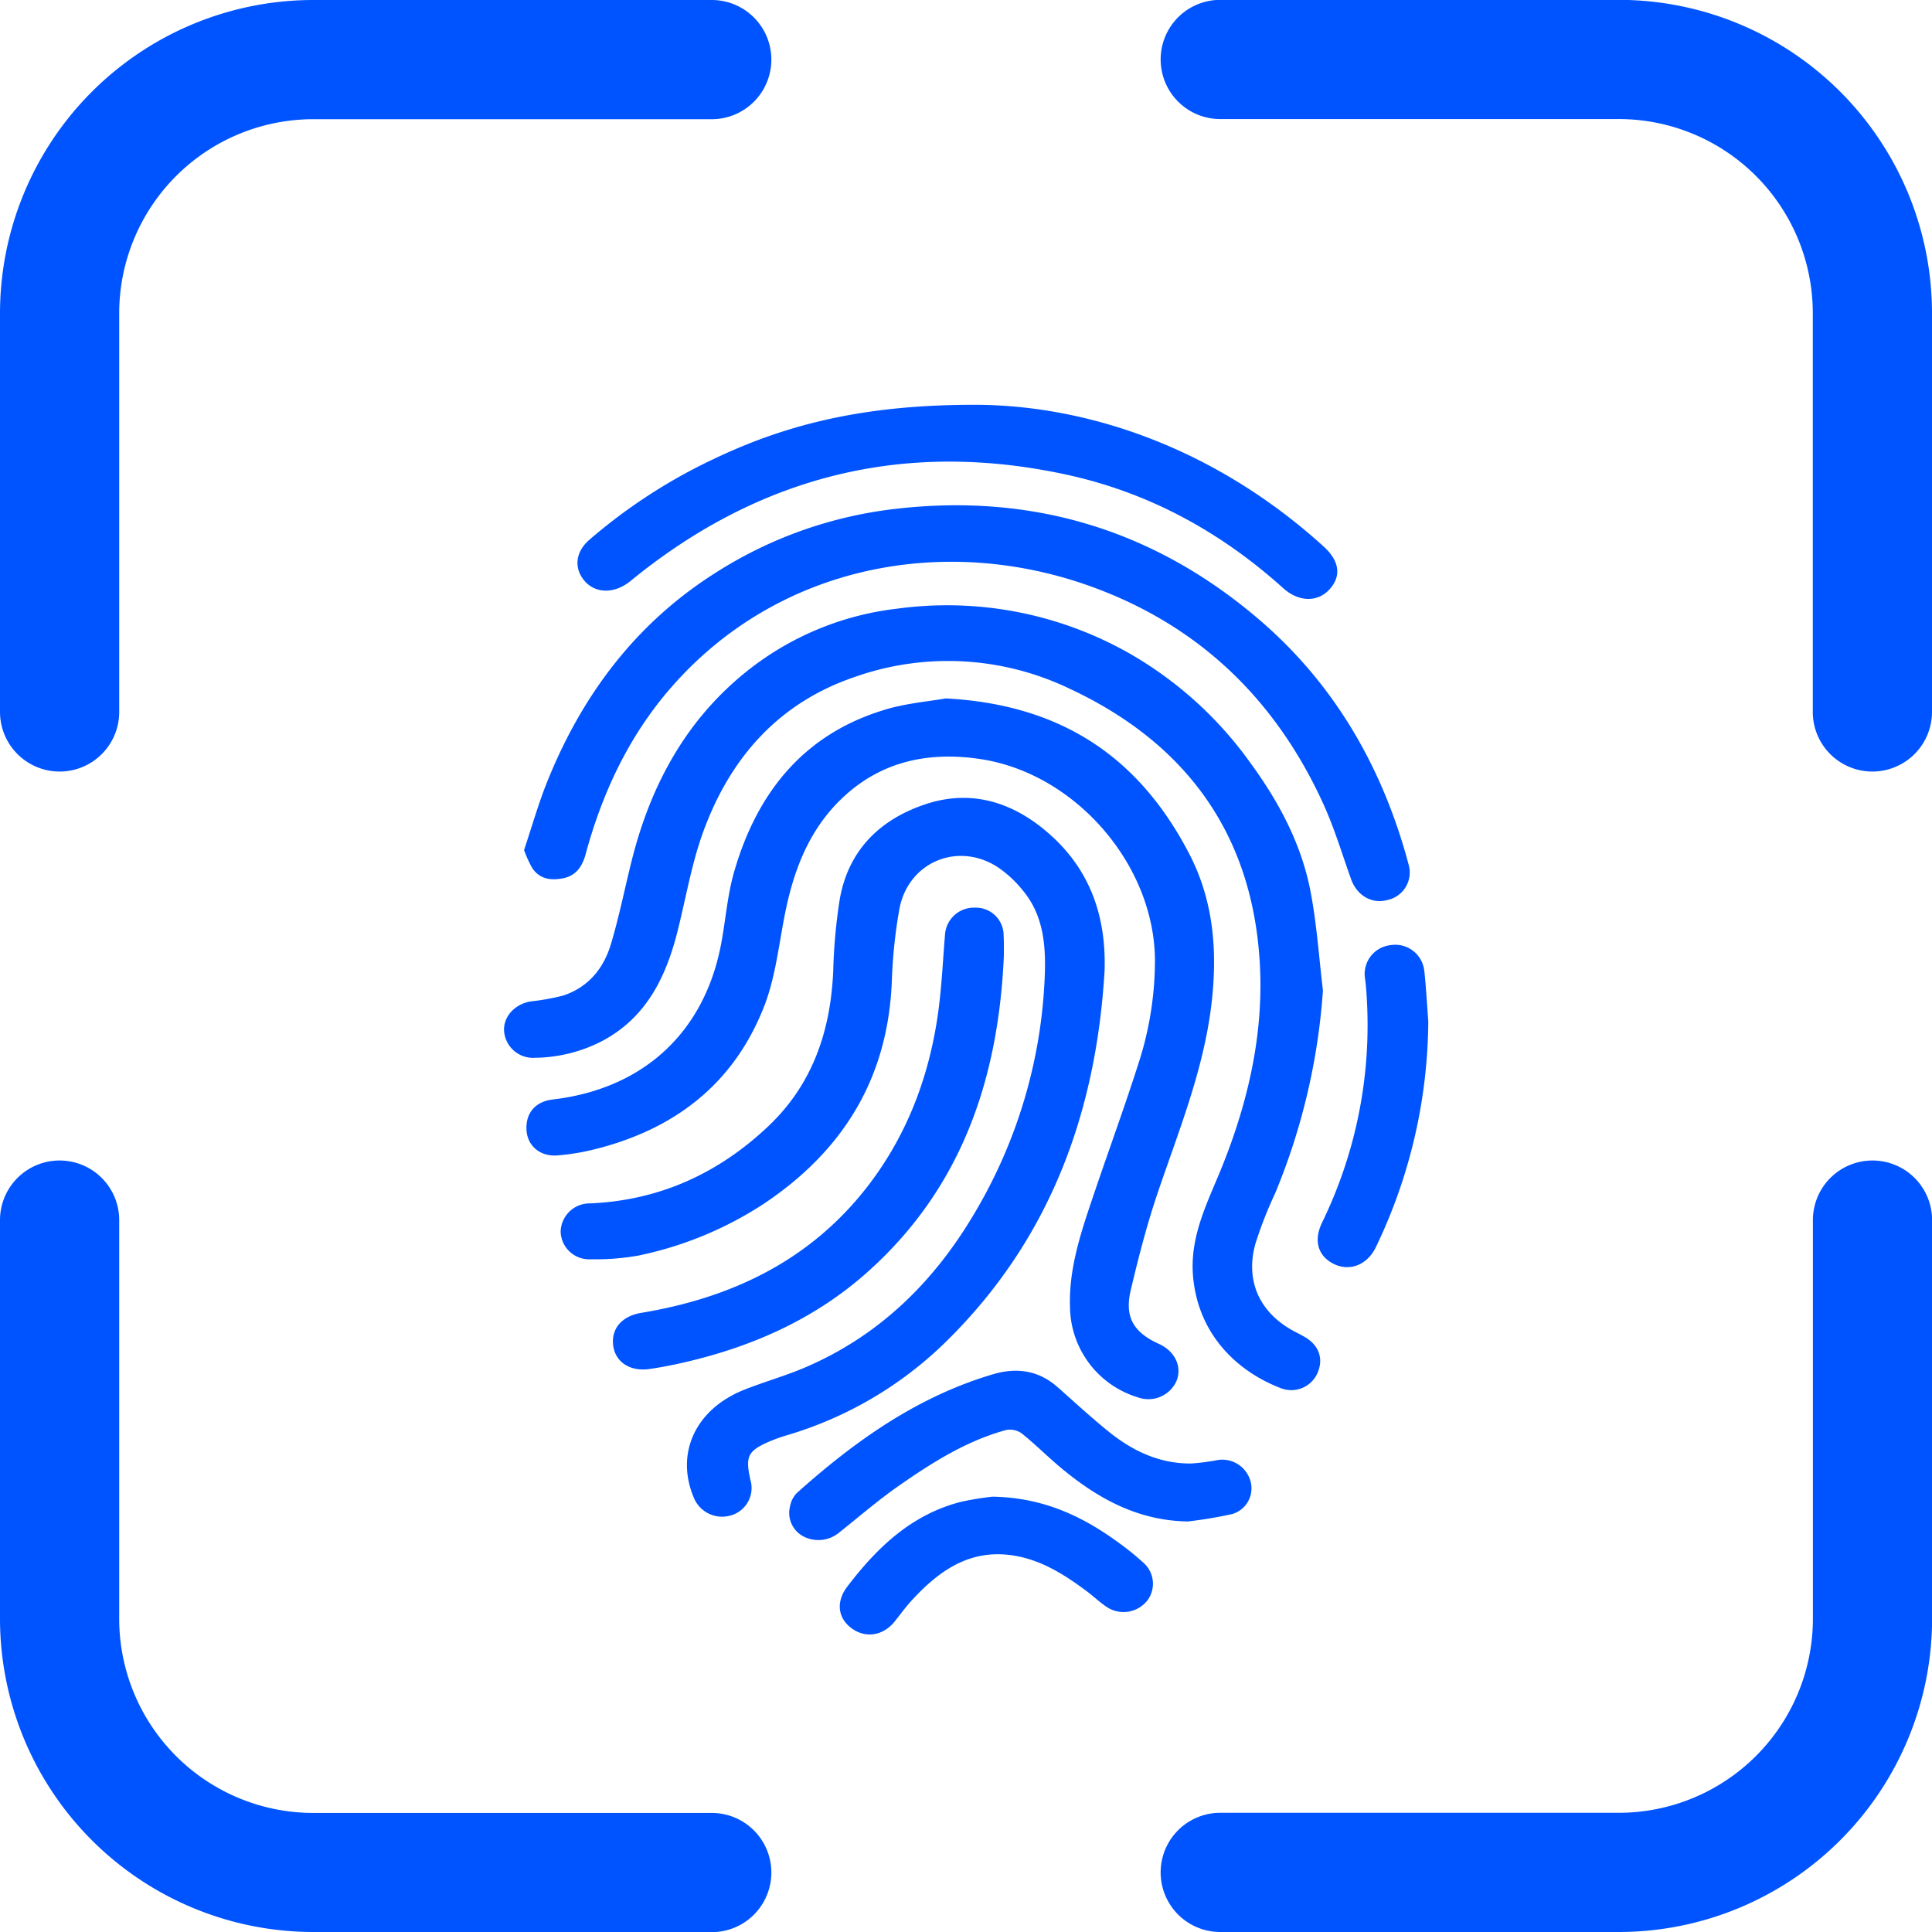
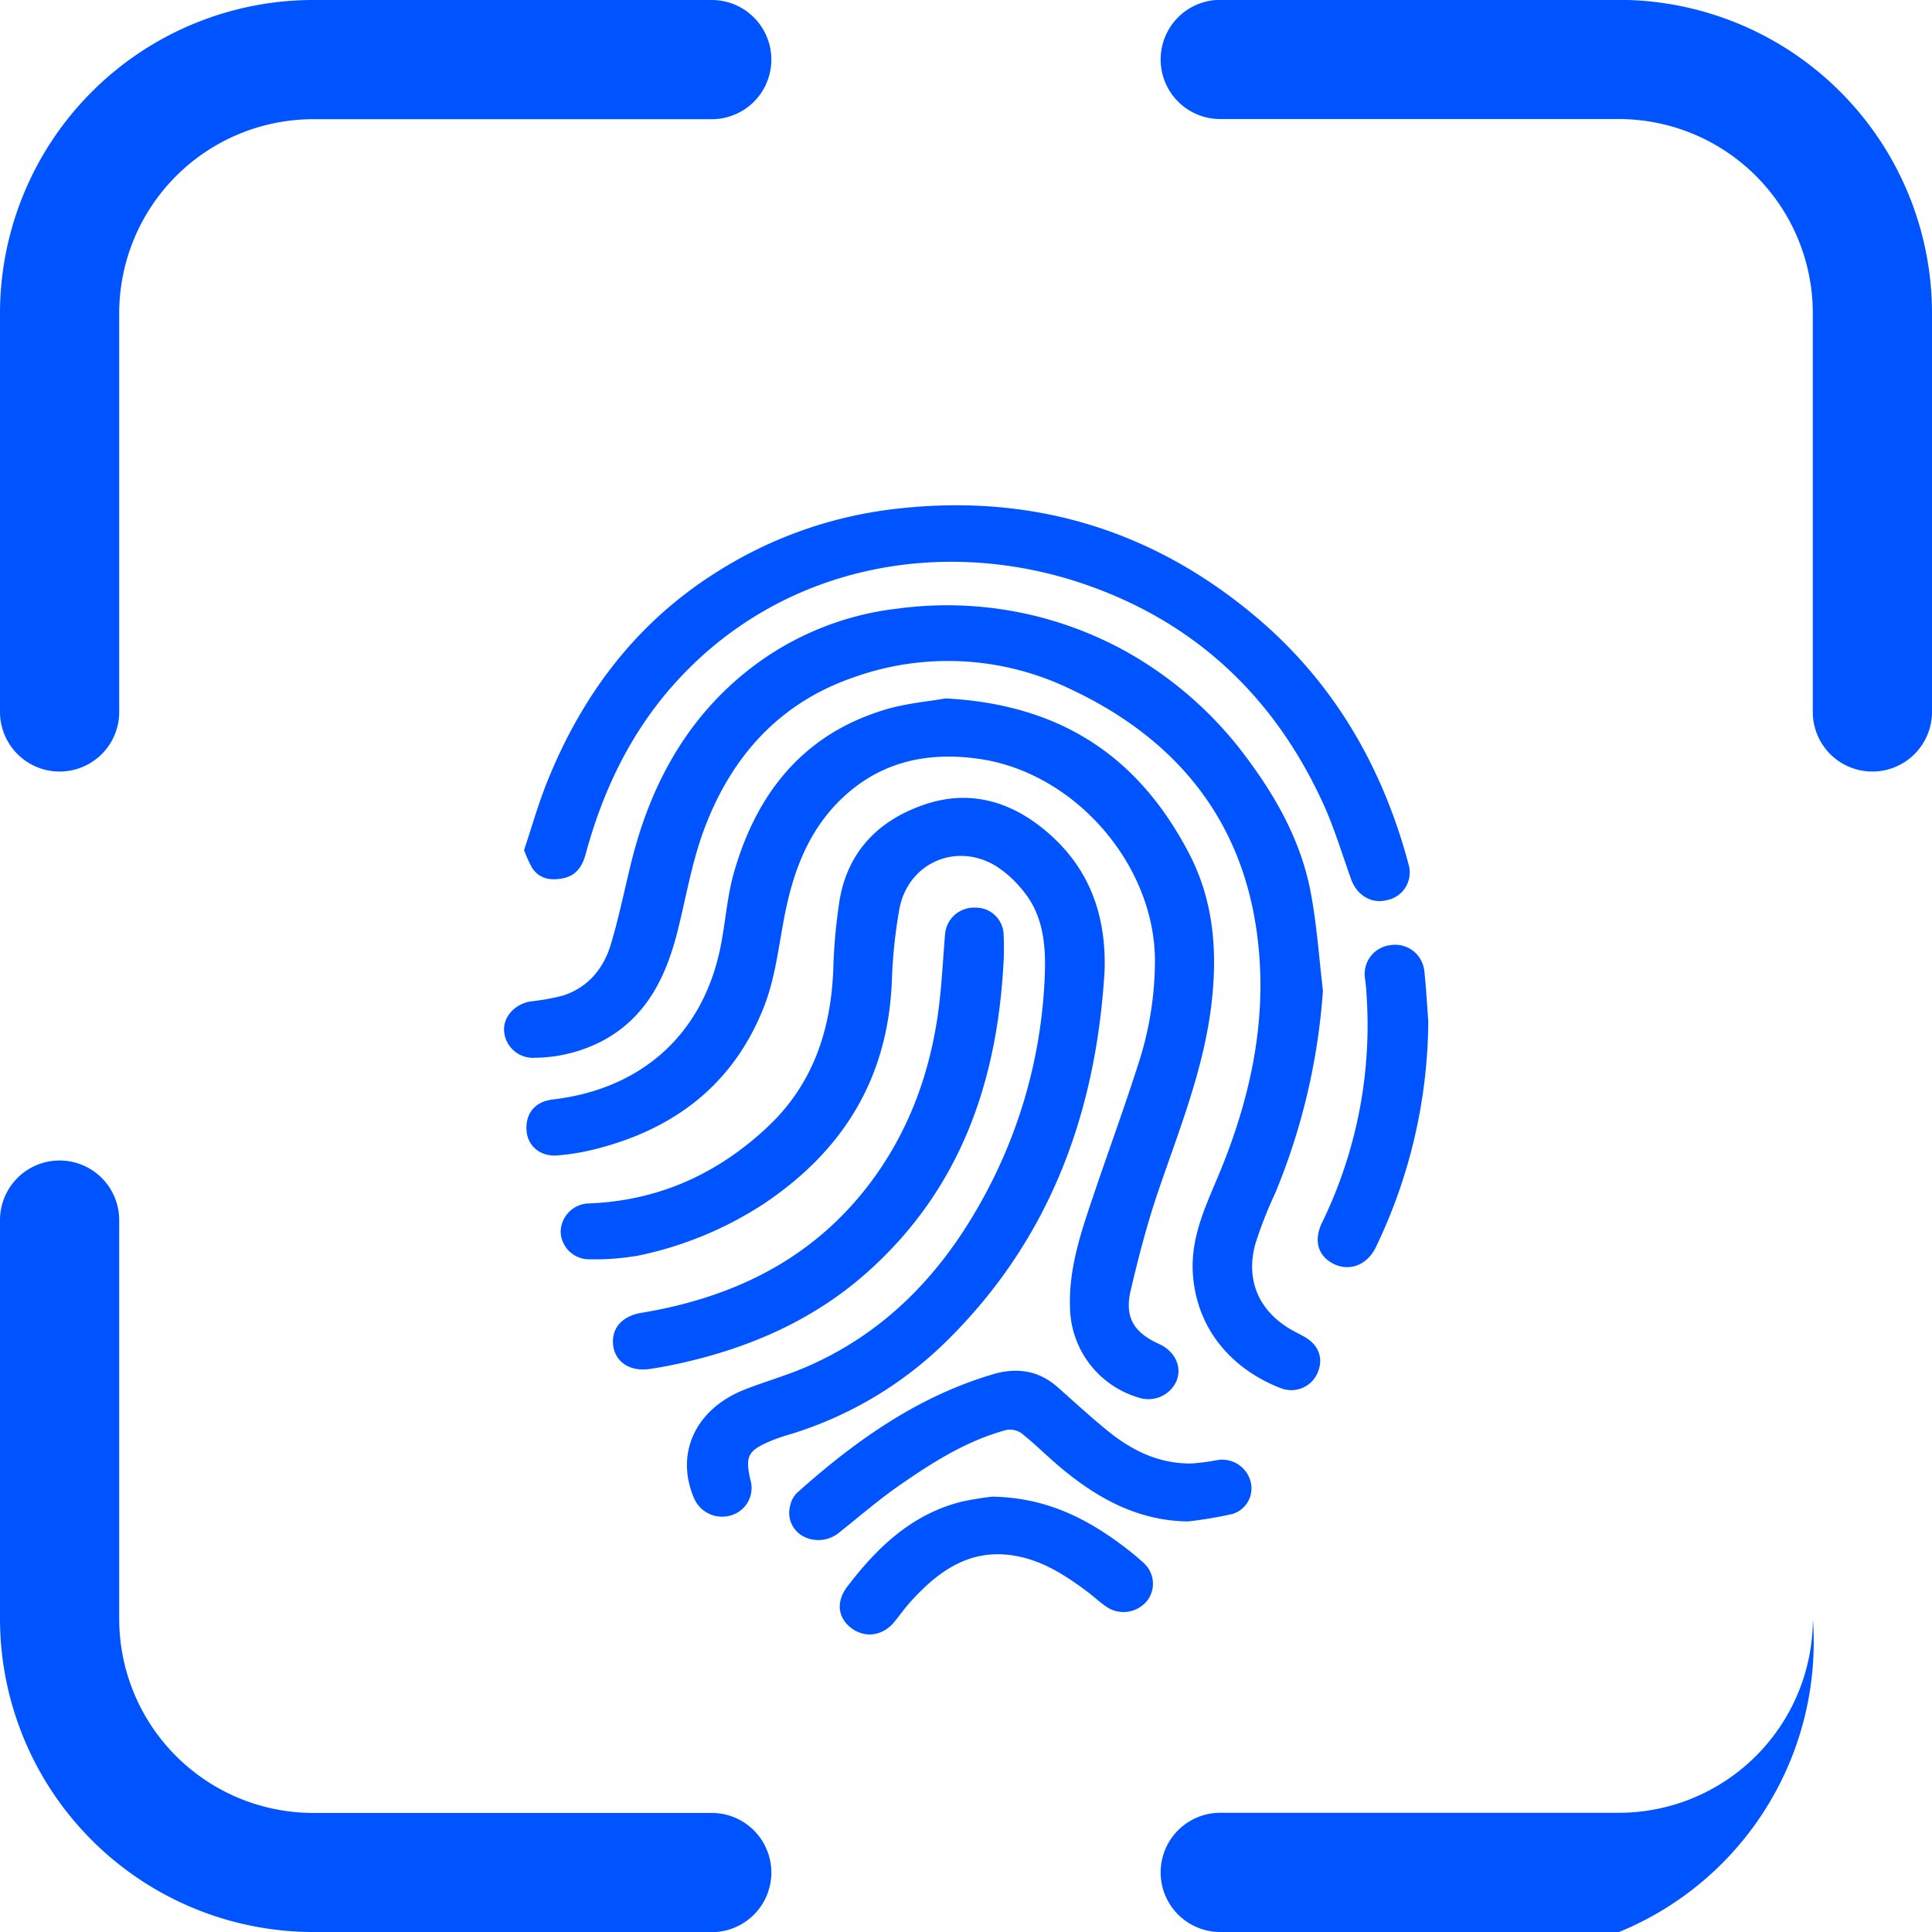
<svg xmlns="http://www.w3.org/2000/svg" id="图层_1" data-name="图层 1" viewBox="0 0 400 400">
  <defs>
    <style>.cls-1{fill:#0054ff;}</style>
  </defs>
-   <path class="cls-1" d="M335.21,400H252.64a12.34,12.34,0,0,1,0-24.68h82.59a40.2,40.2,0,0,0,40.11-40.17V252.61a12.34,12.34,0,0,1,24.68,0v82.59A64.9,64.9,0,0,1,335.21,400Z" />
+   <path class="cls-1" d="M335.21,400H252.64a12.34,12.34,0,0,1,0-24.68h82.59a40.2,40.2,0,0,0,40.11-40.17V252.61v82.59A64.9,64.9,0,0,1,335.21,400Z" />
  <path class="cls-1" d="M147.36,400H64.79A64.9,64.9,0,0,1,0,335.18V252.61a12.34,12.34,0,0,1,24.68,0h0v82.57a40.2,40.2,0,0,0,40.11,40.17h82.57a12.34,12.34,0,0,1,0,24.68Z" />
  <path class="cls-1" d="M387.66,159.74a12.33,12.33,0,0,1-12.34-12.34h0V64.83a40.2,40.2,0,0,0-40.11-40.18H252.64a12.34,12.34,0,1,1,0-24.68h82.57A64.9,64.9,0,0,1,400,64.83v82.56A12.35,12.35,0,0,1,387.66,159.74Z" />
  <path class="cls-1" d="M12.34,159.74A12.35,12.35,0,0,1,0,147.39V64.83A64.9,64.9,0,0,1,64.79,0h82.57a12.34,12.34,0,0,1,0,24.68H64.79A40.2,40.2,0,0,0,24.68,64.83v82.56a12.33,12.33,0,0,1-12.33,12.35Z" />
  <path class="cls-1" d="M273.9,205.07a133.39,133.39,0,0,1-9.9,42,85.21,85.21,0,0,0-4.09,10.46c-2.12,7.67.87,14.19,7.84,18,.61.34,1.26.63,1.88,1,3.19,1.61,4.42,4.37,3.29,7.38a5.93,5.93,0,0,1-7.57,3.56C255.83,283.87,248,276,247,264.17c-.69-8.47,3.16-15.47,6.11-22.86,5.78-14.46,9-29.52,7.47-45.09-2.43-25.48-16.45-43.07-39.21-53.67a58.07,58.07,0,0,0-44.67-2.3c-15.55,5.36-25.45,16.64-31,31.68-2.51,6.78-3.68,14-5.48,21.1-2.38,9.3-6.38,17.5-15.28,22.36A30.9,30.9,0,0,1,110.8,219a6,6,0,0,1-6.42-5.36c-.3-3,2.08-5.73,5.49-6.31a46.4,46.4,0,0,0,6.72-1.21c5.16-1.69,8.36-5.57,9.87-10.58,1.72-5.69,2.87-11.56,4.32-17.34,4-16,11.63-29.9,24.94-40.08A61.09,61.09,0,0,1,185.89,126a76.44,76.44,0,0,1,47.57,9.07,78.92,78.92,0,0,1,25.29,22.7c6,8.17,10.74,17,12.62,27C272.63,191.43,273.09,198.29,273.9,205.07Z" />
  <path class="cls-1" d="M228.69,201c-1.78,30-11.69,56.53-33.79,77.71A78.92,78.92,0,0,1,163,297.13a34.8,34.8,0,0,0-3.71,1.32c-4.48,1.94-5,3.09-3.94,7.9a5.91,5.91,0,0,1-3.92,7.37l-.26.07a6.32,6.32,0,0,1-7.54-3.75c-3.84-9.18.37-18.28,10.43-22.3,4.24-1.68,8.67-2.91,12.85-4.72,15.34-6.63,26.63-17.81,35-32.09a103.8,103.8,0,0,0,14.38-48.5c.28-6.5-.16-12.93-4.63-18.2a23.49,23.49,0,0,0-5.22-4.78c-8.31-5.26-18.51-.85-20.25,8.86A104.91,104.91,0,0,0,184.65,203c-.76,20.22-10.09,35.34-26.77,46.4a75.41,75.41,0,0,1-25.64,10.54,50.79,50.79,0,0,1-10,.78,5.89,5.89,0,0,1-6.16-5.62,1.7,1.7,0,0,1,0-.22,6,6,0,0,1,6.06-5.73c14.33-.61,26.54-6.16,36.89-15.94,9.32-8.8,13-20,13.49-32.47a112.64,112.64,0,0,1,1.32-14.43c1.74-10.19,8.25-16.61,17.7-19.78s18.08-.51,25.46,5.91C225.67,179.94,229.06,189.7,228.69,201Z" />
  <path class="cls-1" d="M195.79,144.6C220,145.87,236,157,246.29,176.91c5,9.71,5.79,20.1,4.55,30.8-1.59,13.67-6.75,26.29-11.12,39.16-2.25,6.61-4,13.42-5.61,20.23-1.32,5.58.57,8.75,5.81,11.13,3.36,1.52,4.87,4.73,3.65,7.72a6.38,6.38,0,0,1-7.94,3.37,19.77,19.77,0,0,1-14.09-18.43c-.32-7.91,2.1-15.25,4.57-22.58,3.16-9.39,6.59-18.7,9.6-28.14a69,69,0,0,0,3.41-21.52c-.19-19.8-16.62-38.59-36.19-41.5-11.21-1.67-21.24.68-29.34,8.86-6.53,6.6-9.52,15-11.23,24-1.17,6.1-1.88,12.42-4.08,18.15C152,224.42,139.62,233.89,122.9,238a46.71,46.71,0,0,1-7.53,1.22c-3.57.27-6.15-2-6.36-5.19-.24-3.56,1.83-6,5.49-6.4,18.32-2.17,30.87-13.42,34.6-31.2,1.13-5.4,1.41-11,3-16.29,4.65-15.82,14-27.74,30.21-32.92C187.06,145.62,192.23,145.25,195.79,144.6Z" />
  <path class="cls-1" d="M108.5,176c1.57-4.69,2.93-9.5,4.78-14.12,7.16-17.83,18.19-32.64,34.57-43.1a87.56,87.56,0,0,1,37.09-13.37c28.55-3.43,53.92,4.22,75.65,22.78,15.78,13.48,25.79,30.91,31.1,51a5.83,5.83,0,0,1-4.22,7.1l-.08,0c-3.27,1-6.45-.85-7.66-4.26-1.86-5.19-3.44-10.5-5.71-15.5-9.86-21.67-25.78-37.08-48.29-45.16-30.09-10.81-64.54-4.5-86.73,20.91-8.75,10-14.31,21.84-17.77,34.64-.68,2.5-2,4.37-4.57,4.9s-4.83.21-6.41-2A24.61,24.61,0,0,1,108.5,176Z" />
-   <path class="cls-1" d="M202.74,83.81c23.52.28,49.41,9.47,71.25,29.29,3.35,3,3.77,6.16,1.28,8.91s-6.42,2.63-9.6-.24c-12.93-11.64-27.74-19.76-44.78-23.48-33.66-7.33-63.76.24-90.35,22-3.3,2.7-7.34,2.67-9.63-.16-2.13-2.61-1.73-5.92,1.12-8.38A113.22,113.22,0,0,1,147.83,95C163.37,87.59,179.73,83.69,202.74,83.81Z" />
  <path class="cls-1" d="M207.84,197.9c-1.11,25.15-8.55,47.62-27.72,65-11.34,10.31-24.92,16.22-39.76,19.46-2,.43-4,.81-6,1.09-4,.54-7-1.52-7.41-4.91-.43-3.55,1.88-6.07,5.83-6.73,18.76-3.11,35-10.87,46.87-26.22,8-10.37,12.57-22.28,14.47-35.16.83-5.64,1.07-11.36,1.54-17a6,6,0,0,1,6.22-5.51,5.75,5.75,0,0,1,5.91,5.57v.19C207.87,195.08,207.84,196.49,207.84,197.9Z" />
  <path class="cls-1" d="M245.92,315c-10.24-.15-18.51-4.68-26.06-10.93-2.84-2.35-5.45-5-8.33-7.3a4.15,4.15,0,0,0-3.22-.7c-8.18,2.22-15.26,6.7-22.11,11.47-4.32,3-8.32,6.47-12.45,9.75a6.73,6.73,0,0,1-7.39.82,5.49,5.49,0,0,1-2.78-6.28,5.24,5.24,0,0,1,1.4-2.72c12-10.75,25-20,40.7-24.61,4.82-1.41,9.37-.79,13.3,2.71,3.4,3,6.78,6.13,10.32,9,5,4.1,10.65,6.85,17.3,6.79a43.92,43.92,0,0,0,5.48-.71,6.07,6.07,0,0,1,6.84,4.44A5.54,5.54,0,0,1,255,313.5l-.06,0A85.68,85.68,0,0,1,245.92,315Z" />
  <path class="cls-1" d="M205.46,309.87c10.79.18,19,4.24,26.53,9.81a55.68,55.68,0,0,1,4.7,3.83,5.78,5.78,0,0,1,.86,7.85,6.29,6.29,0,0,1-8.07,1.56c-1.63-1-3-2.39-4.59-3.55-4.62-3.44-9.43-6.48-15.28-7.35-8.85-1.31-15.16,3.17-20.74,9.21-1.32,1.42-2.45,3-3.66,4.51-2.37,2.93-6,3.5-8.88,1.39s-3.29-5.51-.93-8.61c6.18-8.12,13.34-15,23.64-17.6A63.14,63.14,0,0,1,205.46,309.87Z" />
  <path class="cls-1" d="M295.71,211.41a109.19,109.19,0,0,1-10.87,46.84c-1.74,3.57-5.26,5-8.5,3.53-3.41-1.58-4.48-4.83-2.61-8.68a93.3,93.3,0,0,0,9.21-47c-.06-1.14-.17-2.28-.31-3.41a6,6,0,0,1,5.21-7,6.05,6.05,0,0,1,7,5,4.51,4.51,0,0,1,.07.53C295.27,204.57,295.45,208,295.71,211.41Z" />
</svg>